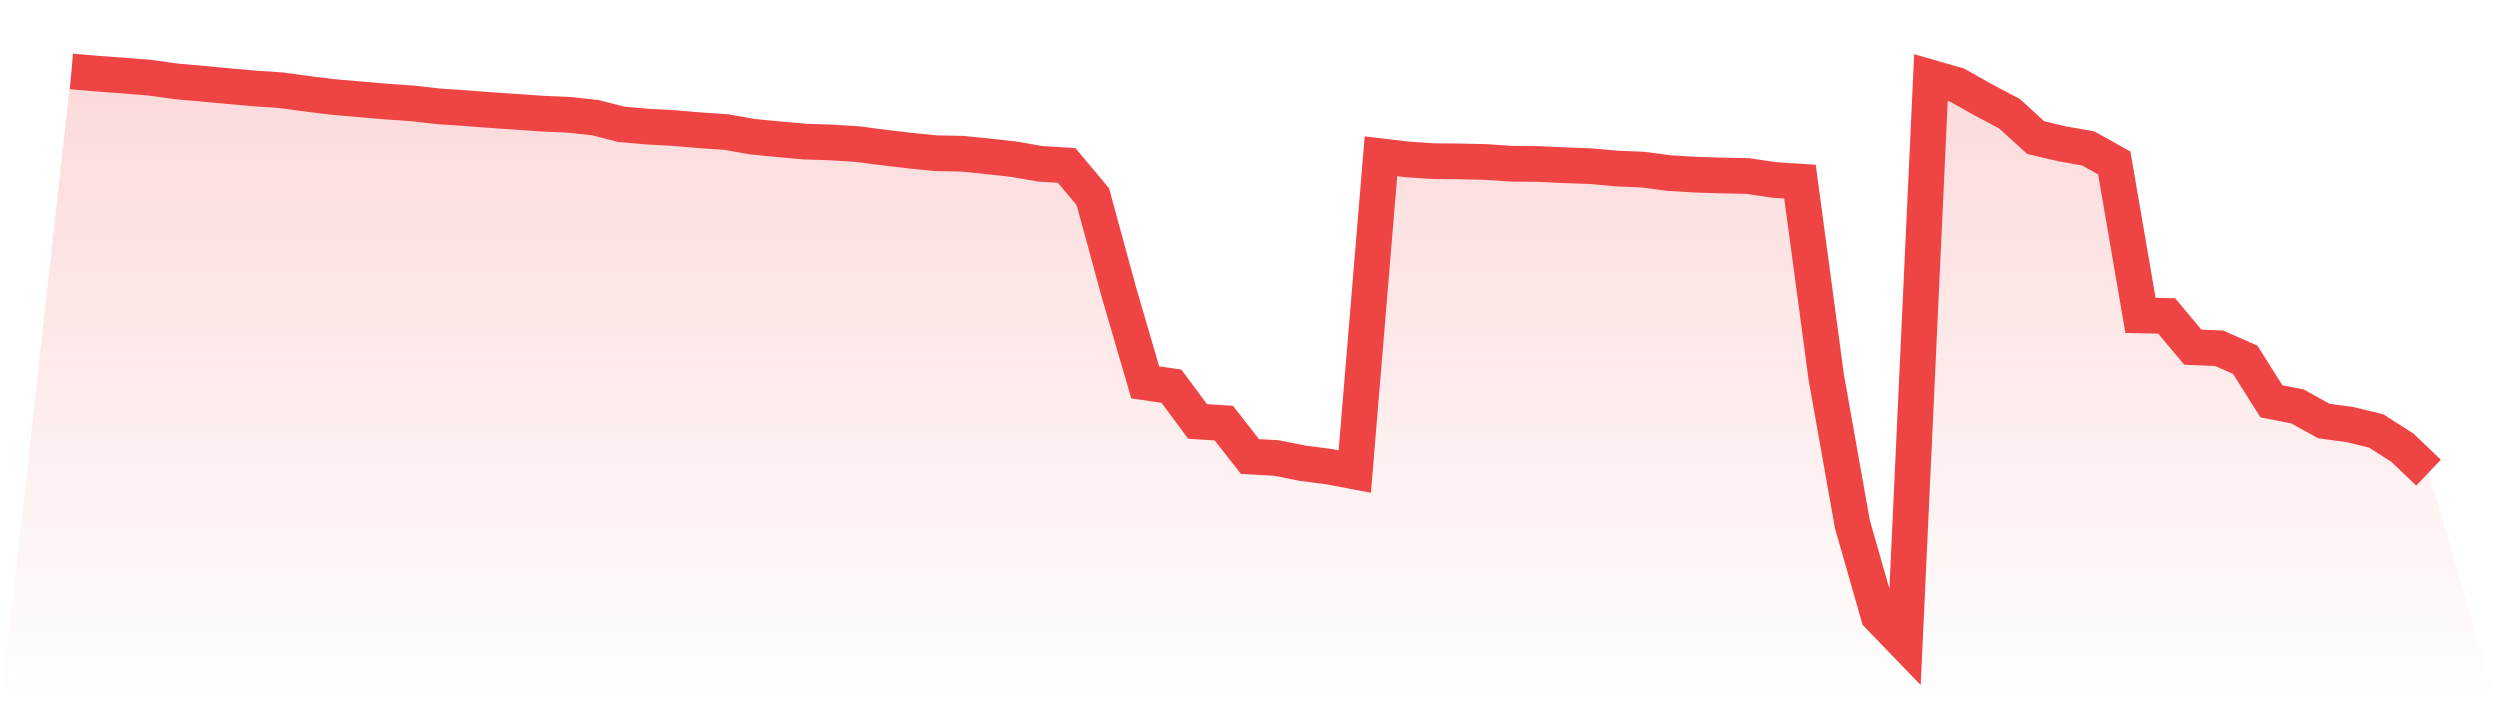
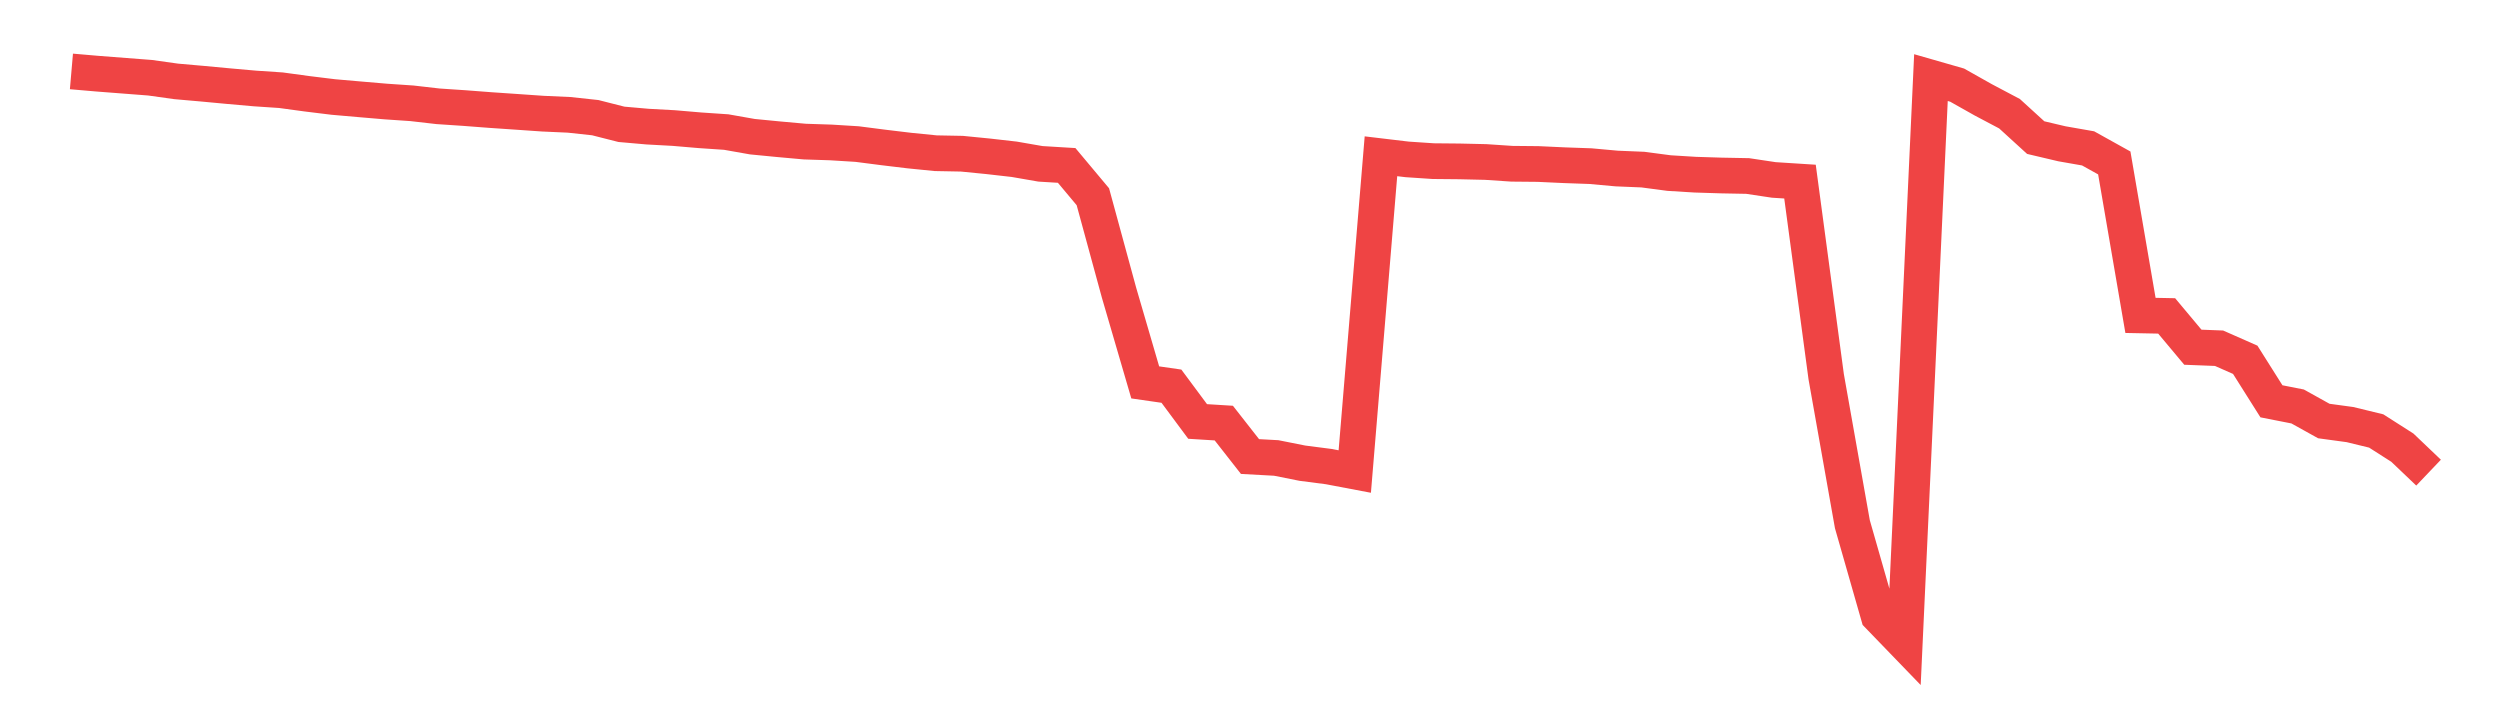
<svg xmlns="http://www.w3.org/2000/svg" viewBox="0 0 140 40">
  <defs>
    <linearGradient id="gradient" x1="0" x2="0" y1="0" y2="1">
      <stop offset="0%" stop-color="#ef4444" stop-opacity="0.2" />
      <stop offset="100%" stop-color="#ef4444" stop-opacity="0" />
    </linearGradient>
  </defs>
-   <path d="M4,4 L4,4 L5.467,4.127 L6.933,4.232 L8.4,4.353 L9.867,4.558 L11.333,4.687 L12.8,4.824 L14.267,4.954 L15.733,5.052 L17.2,5.252 L18.667,5.432 L20.133,5.56 L21.6,5.685 L23.067,5.785 L24.533,5.953 L26,6.051 L27.467,6.163 L28.933,6.263 L30.4,6.365 L31.867,6.431 L33.333,6.589 L34.8,6.962 L36.267,7.091 L37.733,7.171 L39.2,7.296 L40.667,7.395 L42.133,7.654 L43.6,7.797 L45.067,7.929 L46.533,7.977 L48,8.068 L49.467,8.257 L50.933,8.433 L52.4,8.58 L53.867,8.608 L55.333,8.753 L56.8,8.92 L58.267,9.175 L59.733,9.264 L61.2,11.017 L62.667,16.396 L64.133,21.414 L65.6,21.626 L67.067,23.602 L68.533,23.693 L70,25.566 L71.467,25.646 L72.933,25.938 L74.4,26.128 L75.867,26.406 L77.333,8.751 L78.8,8.926 L80.267,9.024 L81.733,9.038 L83.2,9.072 L84.667,9.17 L86.133,9.184 L87.6,9.252 L89.067,9.304 L90.533,9.437 L92,9.498 L93.467,9.692 L94.933,9.782 L96.4,9.828 L97.867,9.856 L99.333,10.076 L100.8,10.17 L102.267,21.099 L103.733,29.355 L105.2,34.481 L106.667,36 L108.133,4.346 L109.6,4.767 L111.067,5.593 L112.533,6.368 L114,7.706 L115.467,8.052 L116.933,8.309 L118.4,9.125 L119.867,17.662 L121.333,17.691 L122.8,19.444 L124.267,19.501 L125.733,20.148 L127.2,22.473 L128.667,22.762 L130.133,23.577 L131.6,23.777 L133.067,24.134 L134.533,25.07 L136,26.468 L140,40 L0,40 z" fill="url(#gradient)" />
-   <path d="M4,4 L4,4 L5.467,4.127 L6.933,4.232 L8.4,4.353 L9.867,4.558 L11.333,4.687 L12.8,4.824 L14.267,4.954 L15.733,5.052 L17.2,5.252 L18.667,5.432 L20.133,5.56 L21.6,5.685 L23.067,5.785 L24.533,5.953 L26,6.051 L27.467,6.163 L28.933,6.263 L30.4,6.365 L31.867,6.431 L33.333,6.589 L34.8,6.962 L36.267,7.091 L37.733,7.171 L39.2,7.296 L40.667,7.395 L42.133,7.654 L43.6,7.797 L45.067,7.929 L46.533,7.977 L48,8.068 L49.467,8.257 L50.933,8.433 L52.4,8.58 L53.867,8.608 L55.333,8.753 L56.8,8.92 L58.267,9.175 L59.733,9.264 L61.2,11.017 L62.667,16.396 L64.133,21.414 L65.6,21.626 L67.067,23.602 L68.533,23.693 L70,25.566 L71.467,25.646 L72.933,25.938 L74.4,26.128 L75.867,26.406 L77.333,8.751 L78.8,8.926 L80.267,9.024 L81.733,9.038 L83.2,9.072 L84.667,9.17 L86.133,9.184 L87.6,9.252 L89.067,9.304 L90.533,9.437 L92,9.498 L93.467,9.692 L94.933,9.782 L96.4,9.828 L97.867,9.856 L99.333,10.076 L100.8,10.17 L102.267,21.099 L103.733,29.355 L105.2,34.481 L106.667,36 L108.133,4.346 L109.6,4.767 L111.067,5.593 L112.533,6.368 L114,7.706 L115.467,8.052 L116.933,8.309 L118.4,9.125 L119.867,17.662 L121.333,17.691 L122.8,19.444 L124.267,19.501 L125.733,20.148 L127.2,22.473 L128.667,22.762 L130.133,23.577 L131.6,23.777 L133.067,24.134 L134.533,25.07 L136,26.468" fill="none" stroke="#ef4444" stroke-width="2" />
+   <path d="M4,4 L4,4 L5.467,4.127 L8.4,4.353 L9.867,4.558 L11.333,4.687 L12.8,4.824 L14.267,4.954 L15.733,5.052 L17.2,5.252 L18.667,5.432 L20.133,5.56 L21.6,5.685 L23.067,5.785 L24.533,5.953 L26,6.051 L27.467,6.163 L28.933,6.263 L30.4,6.365 L31.867,6.431 L33.333,6.589 L34.8,6.962 L36.267,7.091 L37.733,7.171 L39.2,7.296 L40.667,7.395 L42.133,7.654 L43.6,7.797 L45.067,7.929 L46.533,7.977 L48,8.068 L49.467,8.257 L50.933,8.433 L52.4,8.58 L53.867,8.608 L55.333,8.753 L56.8,8.92 L58.267,9.175 L59.733,9.264 L61.2,11.017 L62.667,16.396 L64.133,21.414 L65.6,21.626 L67.067,23.602 L68.533,23.693 L70,25.566 L71.467,25.646 L72.933,25.938 L74.4,26.128 L75.867,26.406 L77.333,8.751 L78.8,8.926 L80.267,9.024 L81.733,9.038 L83.2,9.072 L84.667,9.17 L86.133,9.184 L87.6,9.252 L89.067,9.304 L90.533,9.437 L92,9.498 L93.467,9.692 L94.933,9.782 L96.4,9.828 L97.867,9.856 L99.333,10.076 L100.8,10.17 L102.267,21.099 L103.733,29.355 L105.2,34.481 L106.667,36 L108.133,4.346 L109.6,4.767 L111.067,5.593 L112.533,6.368 L114,7.706 L115.467,8.052 L116.933,8.309 L118.4,9.125 L119.867,17.662 L121.333,17.691 L122.8,19.444 L124.267,19.501 L125.733,20.148 L127.2,22.473 L128.667,22.762 L130.133,23.577 L131.6,23.777 L133.067,24.134 L134.533,25.07 L136,26.468" fill="none" stroke="#ef4444" stroke-width="2" />
</svg>